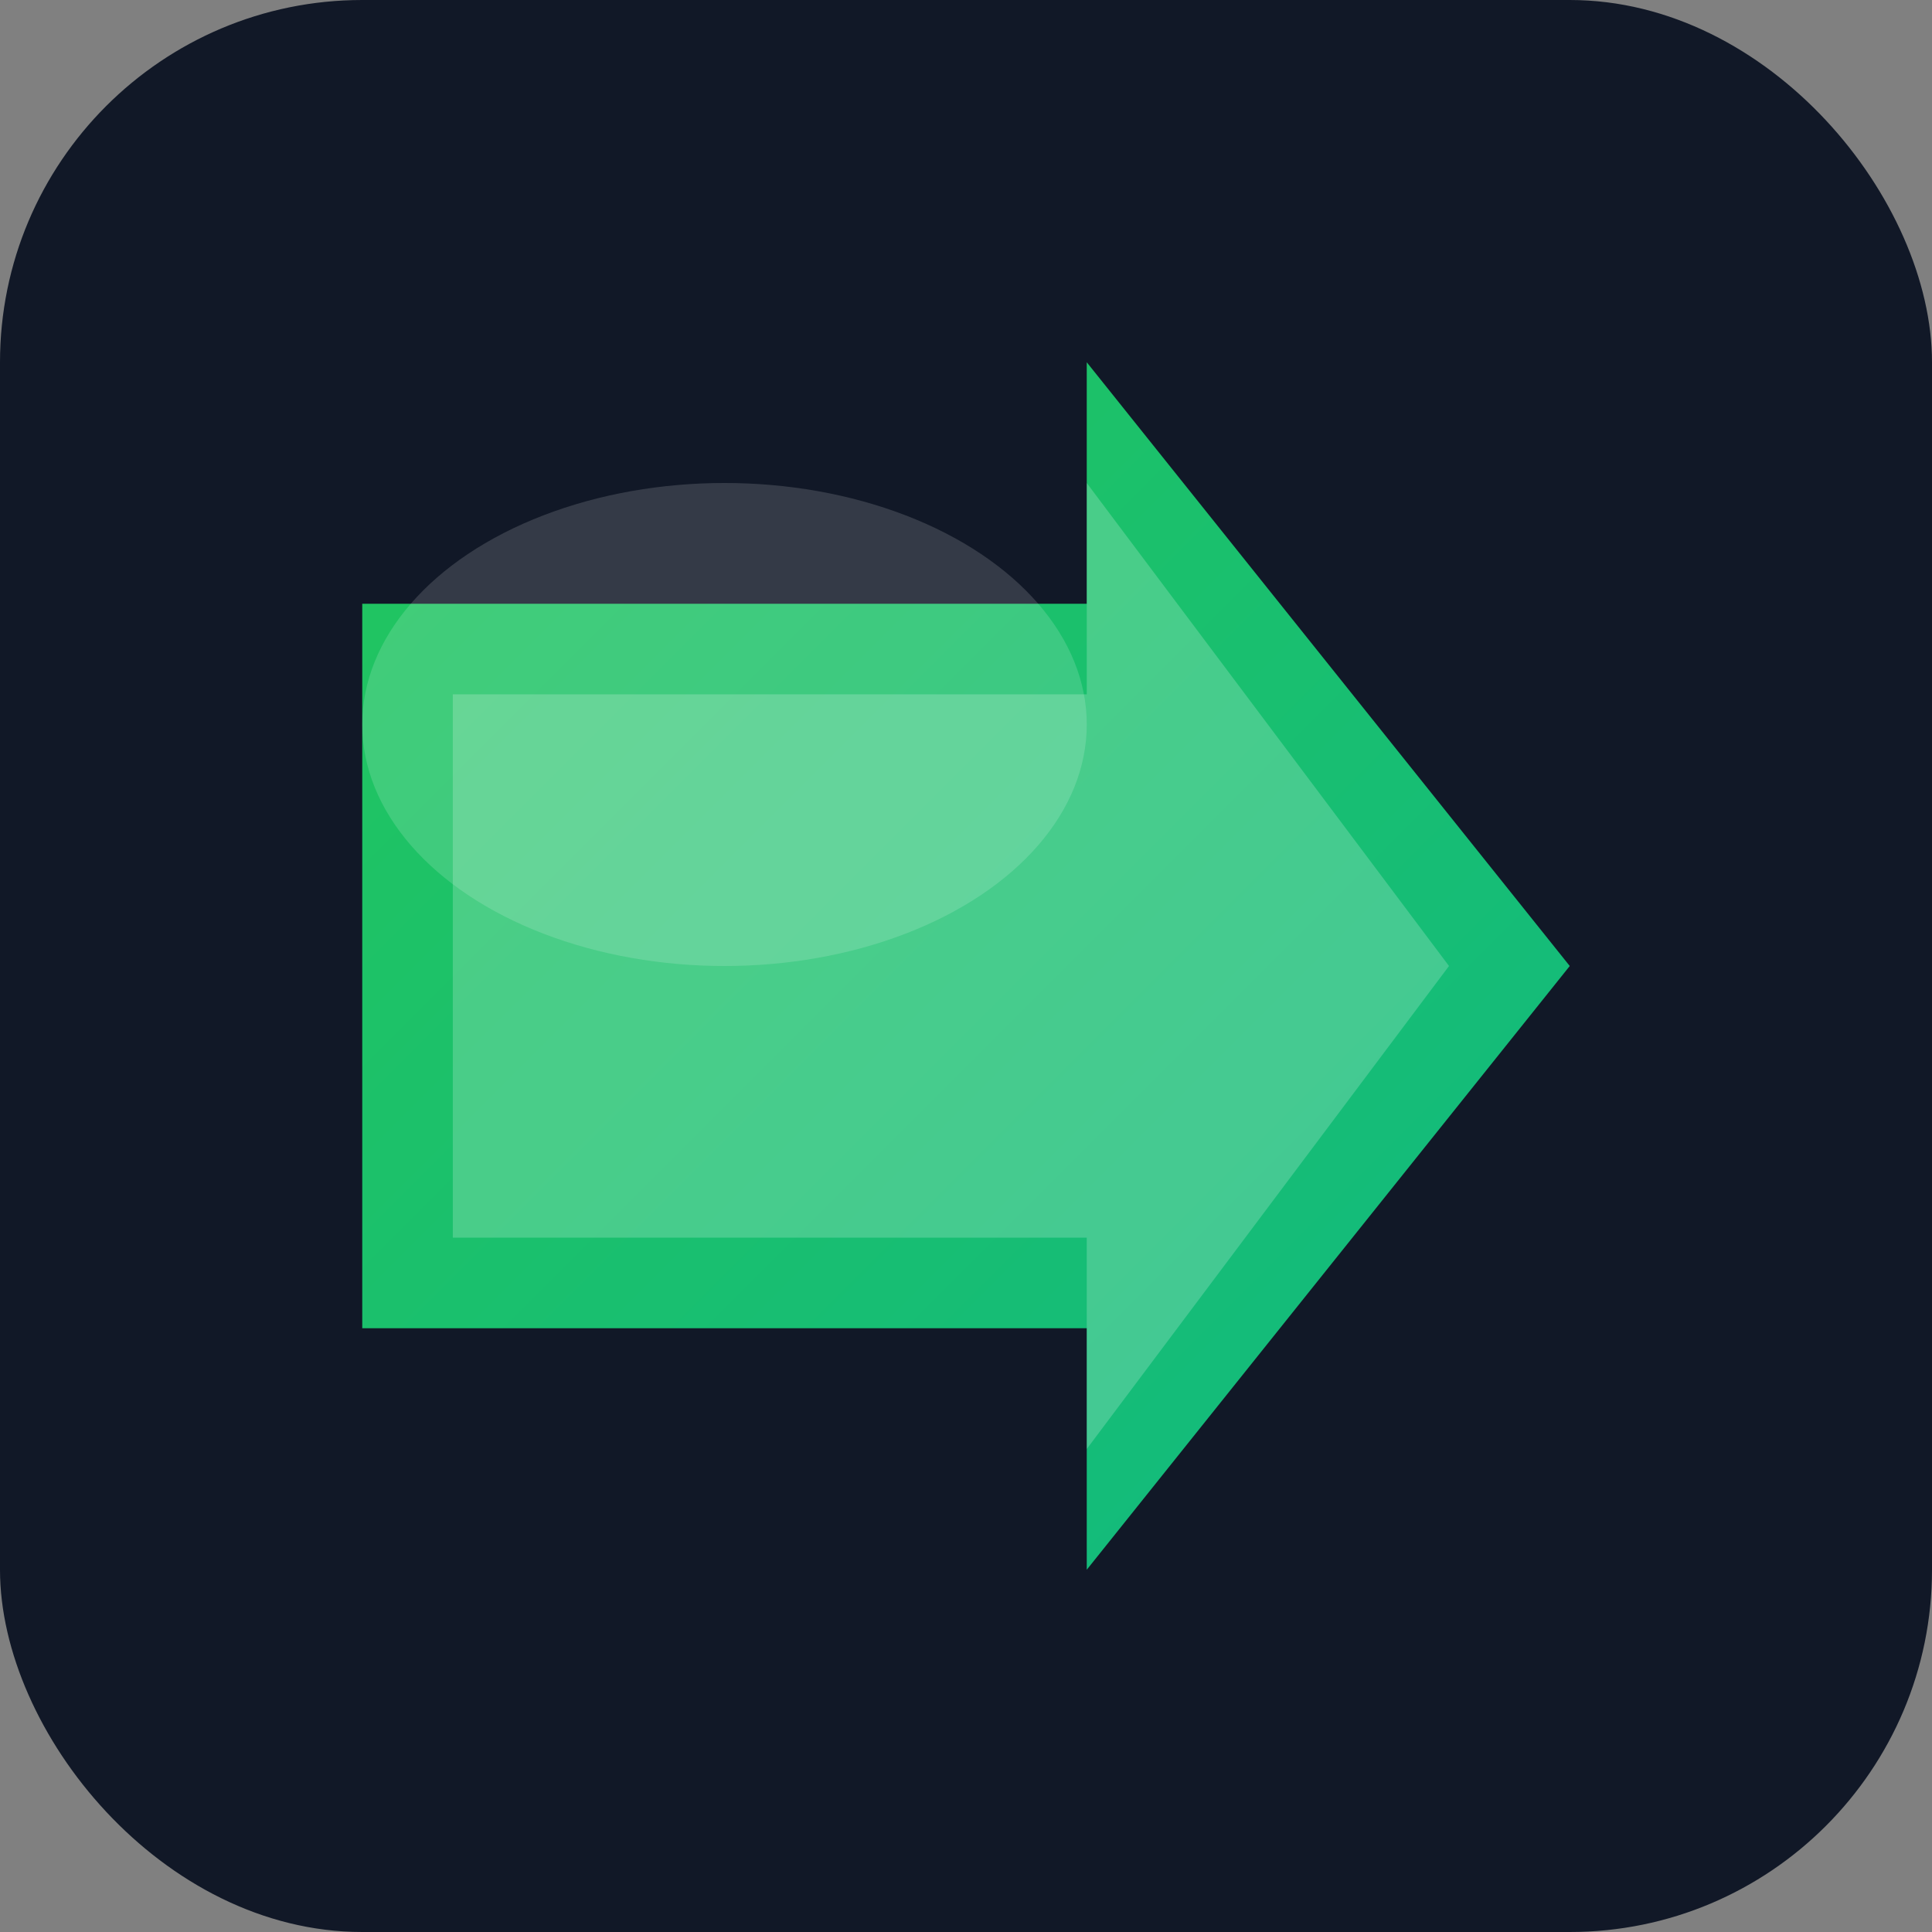
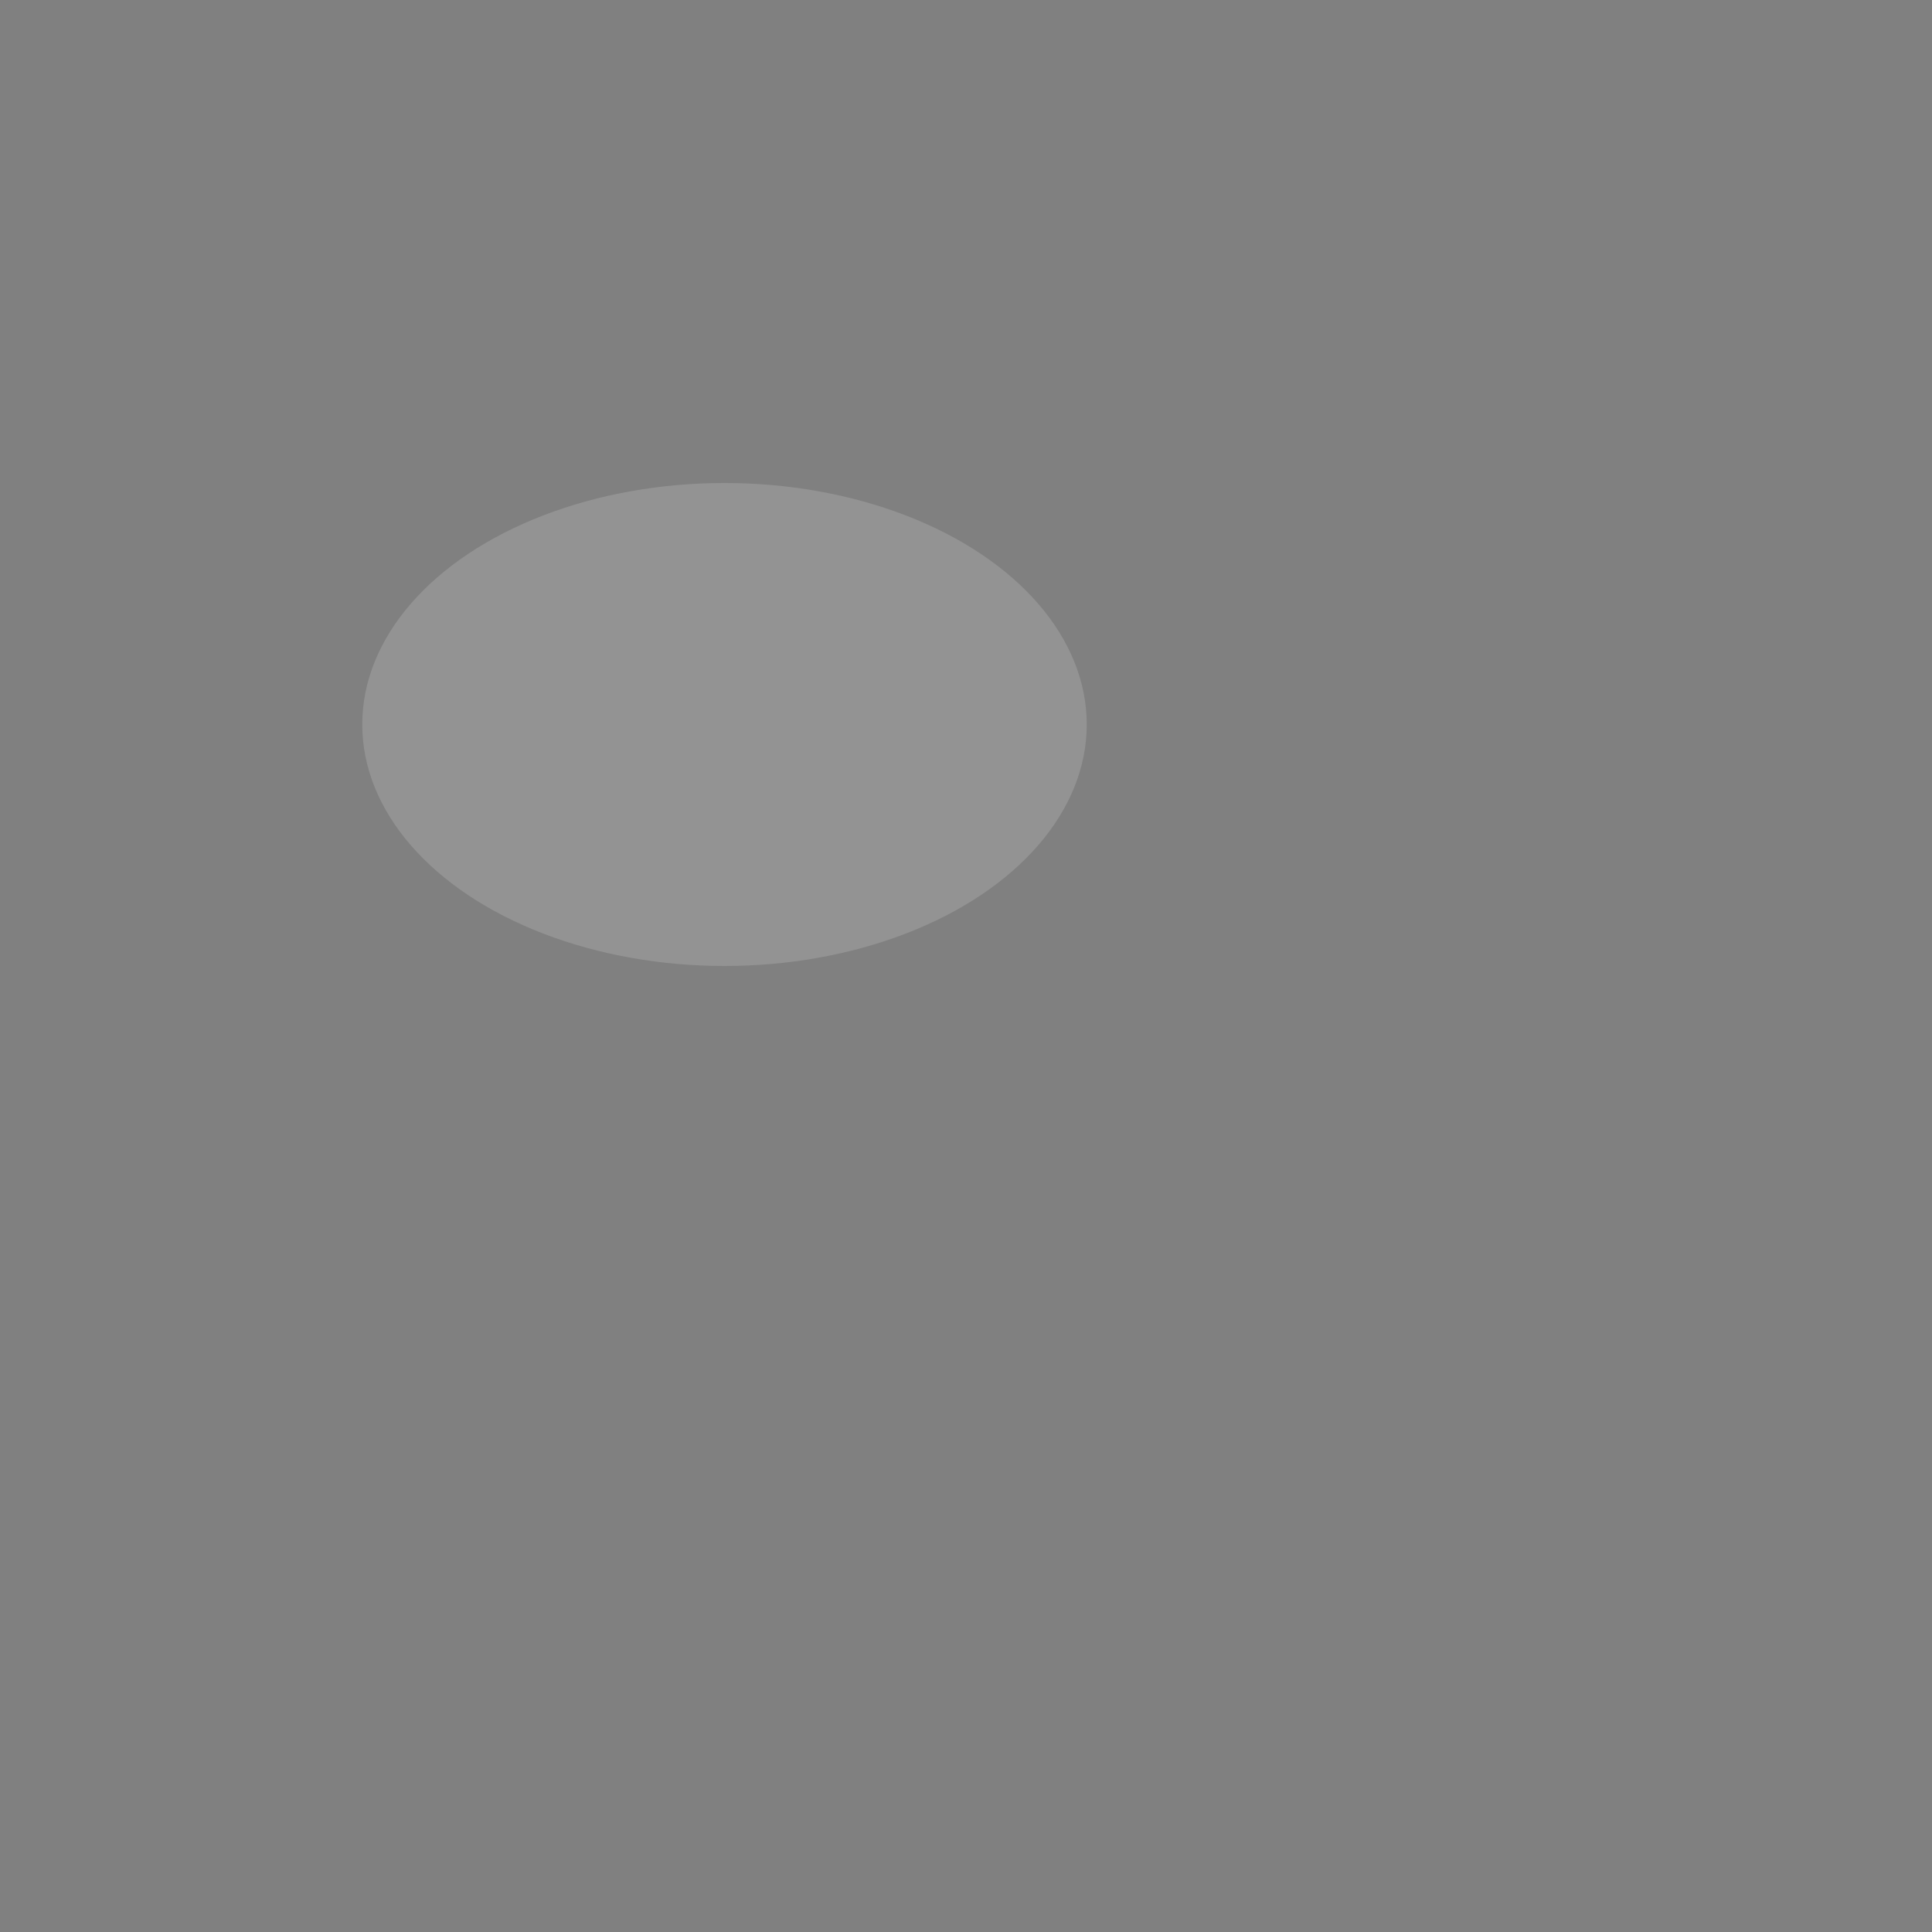
<svg xmlns="http://www.w3.org/2000/svg" viewBox="0 0 64 64">
  <rect x="0" y="0" width="64" height="64" fill="#808080" stroke="none" />
-   <rect width="64" height="64" fill="#111827" rx="12" />
  <defs>
    <linearGradient id="iconGreen" x1="0%" y1="0%" x2="100%" y2="100%">
      <stop offset="0%" style="stop-color:#22C55E;stop-opacity:1" />
      <stop offset="100%" style="stop-color:#10B981;stop-opacity:1" />
    </linearGradient>
  </defs>
-   <path d="M12 20 L36 20 L36 12 L52 32 L36 52 L36 44 L12 44 Z" fill="url(#iconGreen)" />
-   <path d="M15 23 L36 23 L36 16 L48 32 L36 48 L36 41 L15 41 Z" fill="white" opacity="0.2" />
  <ellipse cx="24" cy="24" rx="12" ry="8" fill="white" opacity="0.15" />
</svg>